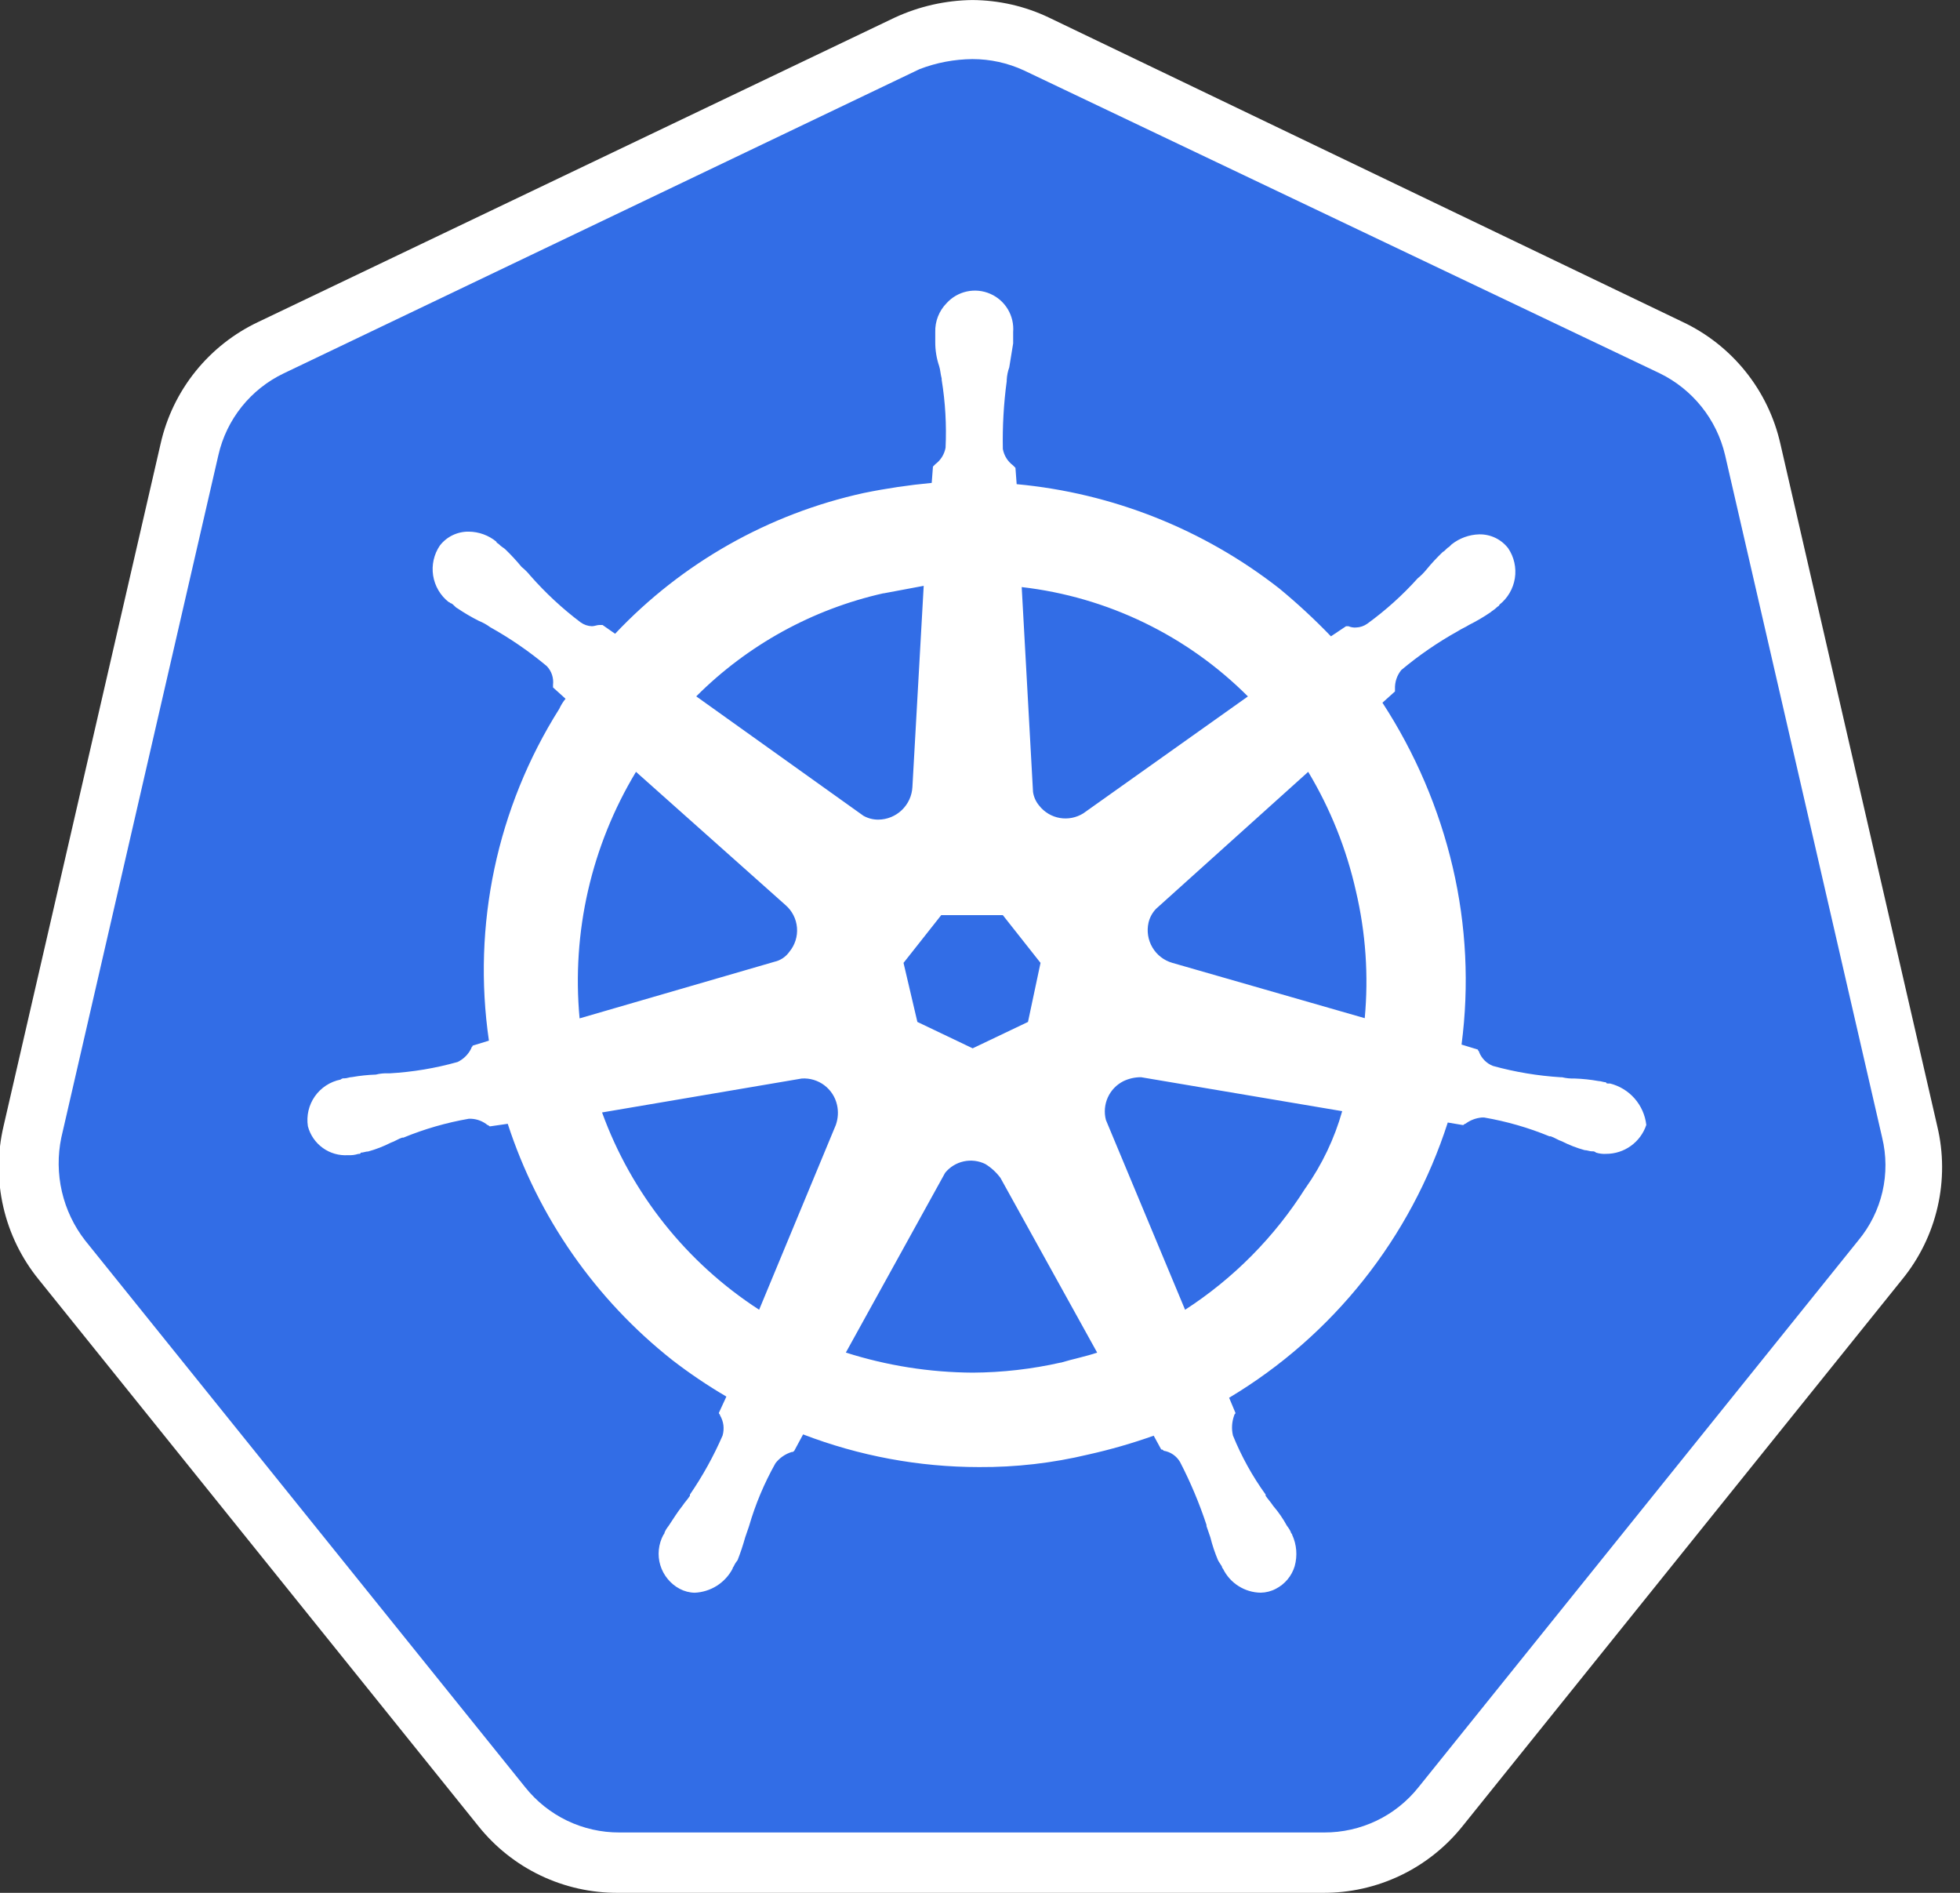
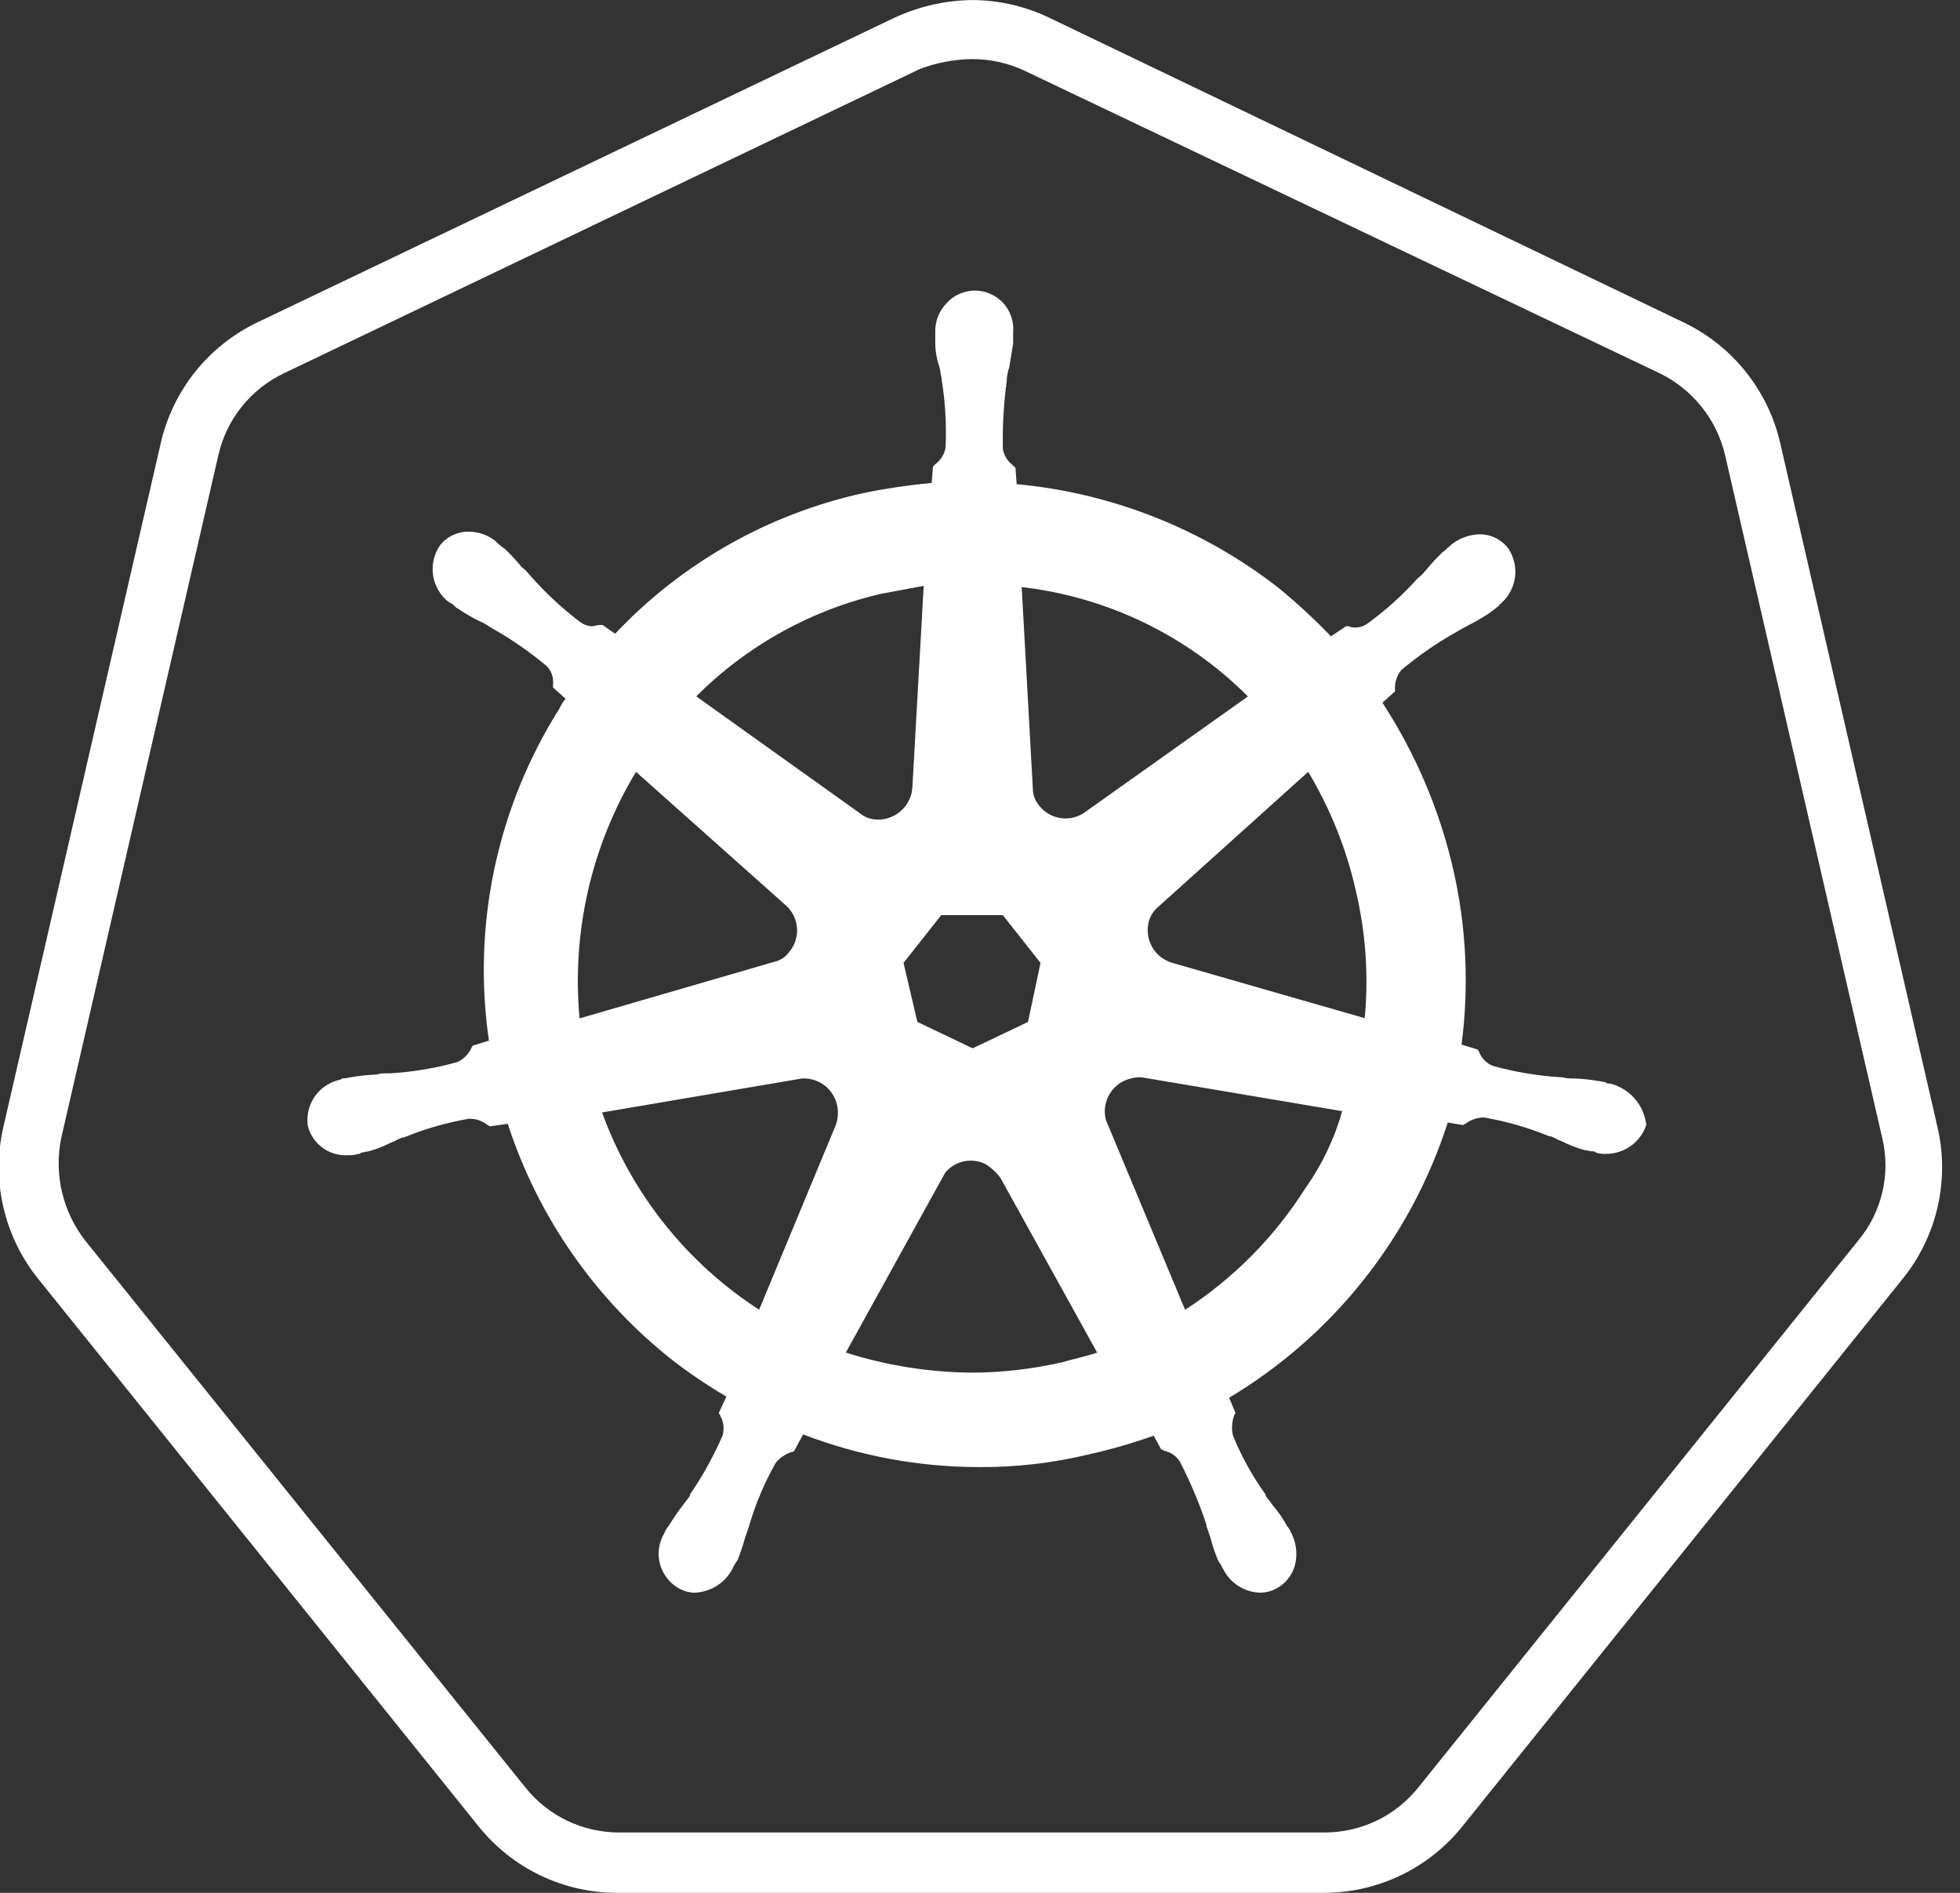
<svg xmlns="http://www.w3.org/2000/svg" width="58" height="56" viewBox="0 0 58 56" fill="none">
  <rect x="0" y="0" width="58" height="56" fill="#333333" stroke="none" />
  <g clip-path="url(#clip0_16355_7523)">
-     <path d="M18.325 55.1C17.66 55.102 17.002 54.952 16.403 54.662C15.804 54.372 15.278 53.95 14.867 53.427L1.853 37.252C1.426 36.728 1.127 36.113 0.979 35.454C0.831 34.796 0.837 34.112 0.997 33.456L5.64 13.267C5.787 12.614 6.081 12.004 6.5 11.482C6.918 10.96 7.45 10.54 8.055 10.255L26.878 1.257C27.48 0.963 28.142 0.811 28.812 0.811C29.482 0.811 30.143 0.963 30.745 1.257L49.561 10.218C50.166 10.503 50.698 10.923 51.117 11.445C51.535 11.967 51.829 12.577 51.976 13.23L56.624 33.422C56.776 34.078 56.777 34.76 56.629 35.417C56.481 36.074 56.187 36.689 55.768 37.217L42.755 53.39C42.338 53.907 41.811 54.325 41.214 54.614C40.615 54.904 39.961 55.057 39.297 55.063L18.325 55.1Z" fill="#326DE6" />
    <path d="M28.774 1.748C29.301 1.748 29.821 1.862 30.299 2.083L49.114 11.044C49.595 11.278 50.018 11.617 50.352 12.034C50.687 12.452 50.924 12.939 51.047 13.459L55.695 33.651C55.824 34.179 55.827 34.73 55.705 35.259C55.582 35.789 55.337 36.282 54.989 36.7L41.975 52.877C41.641 53.296 41.217 53.635 40.734 53.866C40.251 54.097 39.721 54.216 39.186 54.214H18.331C17.795 54.216 17.265 54.097 16.782 53.865C16.299 53.633 15.875 53.294 15.541 52.875L2.521 36.702C2.189 36.276 1.954 35.782 1.832 35.255C1.71 34.729 1.704 34.182 1.815 33.653L6.463 13.462C6.582 12.939 6.818 12.451 7.153 12.032C7.488 11.614 7.913 11.277 8.396 11.046L27.212 2.045C27.711 1.853 28.24 1.754 28.774 1.748ZM28.774 0.001C27.979 0.01 27.195 0.188 26.474 0.522L7.653 9.52C6.927 9.861 6.288 10.363 5.785 10.988C5.283 11.613 4.929 12.345 4.753 13.127L0.105 33.318C-0.08 34.104 -0.083 34.921 0.098 35.708C0.278 36.494 0.637 37.229 1.146 37.855L14.16 54.03C14.655 54.648 15.283 55.147 15.998 55.488C16.713 55.829 17.496 56.004 18.288 56H39.149C39.941 56.004 40.724 55.829 41.438 55.488C42.153 55.147 42.782 54.648 43.277 54.03L56.286 37.855C56.797 37.23 57.157 36.495 57.337 35.708C57.518 34.922 57.515 34.104 57.327 33.318L52.684 13.127C52.507 12.345 52.154 11.613 51.651 10.988C51.148 10.363 50.51 9.861 49.783 9.52L31.042 0.521C30.334 0.182 29.559 0.006 28.774 0.001Z" fill="white" />
    <path d="M47.637 32.056H47.6C47.564 32.056 47.526 32.056 47.526 32.02C47.451 32.02 47.377 31.983 47.303 31.983C47.069 31.941 46.833 31.916 46.596 31.908C46.471 31.912 46.346 31.9 46.225 31.871H46.188C45.509 31.829 44.836 31.717 44.18 31.536C44.087 31.5 44.003 31.445 43.932 31.374C43.862 31.304 43.807 31.22 43.77 31.127C43.77 31.09 43.733 31.09 43.733 31.052L43.25 30.904C43.479 29.155 43.391 27.379 42.99 25.661C42.585 23.929 41.88 22.281 40.909 20.79L41.28 20.456V20.381C41.273 20.178 41.339 19.98 41.467 19.823C41.987 19.388 42.547 19.003 43.14 18.673C43.255 18.598 43.363 18.558 43.475 18.486C43.693 18.377 43.905 18.253 44.107 18.115C44.144 18.078 44.222 18.04 44.294 17.967C44.33 17.93 44.368 17.93 44.368 17.892C44.615 17.698 44.779 17.417 44.828 17.106C44.876 16.796 44.805 16.478 44.628 16.218C44.527 16.088 44.397 15.983 44.249 15.912C44.1 15.841 43.937 15.806 43.773 15.809C43.475 15.817 43.188 15.922 42.955 16.107L42.88 16.181C42.805 16.218 42.765 16.297 42.694 16.33C42.523 16.494 42.361 16.668 42.211 16.851C42.133 16.947 42.046 17.034 41.951 17.111C41.504 17.608 41.005 18.057 40.464 18.45C40.366 18.521 40.249 18.561 40.129 18.565C40.053 18.571 39.976 18.558 39.906 18.528H39.831L39.385 18.826C38.904 18.326 38.395 17.854 37.859 17.412C35.618 15.659 32.919 14.587 30.085 14.324L30.049 13.841L29.974 13.766C29.817 13.648 29.711 13.476 29.676 13.283C29.663 12.612 29.701 11.94 29.791 11.275V11.238C29.798 11.111 29.823 10.986 29.866 10.867C29.902 10.643 29.941 10.42 29.981 10.16V9.826C30 9.589 29.945 9.353 29.824 9.15C29.702 8.946 29.52 8.786 29.302 8.692C29.085 8.597 28.843 8.573 28.612 8.623C28.38 8.673 28.17 8.794 28.011 8.97C27.9 9.083 27.814 9.217 27.756 9.364C27.699 9.511 27.671 9.668 27.676 9.826V10.123C27.675 10.364 27.714 10.602 27.791 10.83C27.828 10.945 27.828 11.053 27.866 11.201V11.238C27.974 11.902 28.013 12.575 27.981 13.246C27.946 13.439 27.839 13.612 27.683 13.729L27.608 13.804L27.571 14.287C26.897 14.35 26.226 14.449 25.563 14.585C22.746 15.201 20.181 16.653 18.202 18.75L17.83 18.49H17.739C17.665 18.49 17.591 18.527 17.516 18.527C17.396 18.523 17.279 18.483 17.181 18.412C16.64 18.004 16.141 17.541 15.694 17.032C15.617 16.936 15.53 16.849 15.434 16.772C15.284 16.589 15.122 16.415 14.951 16.25C14.915 16.214 14.836 16.176 14.765 16.102C14.728 16.065 14.69 16.065 14.69 16.027C14.46 15.837 14.171 15.732 13.873 15.729C13.708 15.726 13.545 15.762 13.396 15.833C13.248 15.904 13.118 16.009 13.017 16.139C12.84 16.399 12.769 16.716 12.817 17.027C12.866 17.337 13.03 17.618 13.277 17.812C13.313 17.812 13.313 17.849 13.351 17.849C13.426 17.886 13.466 17.964 13.538 17.998C13.74 18.135 13.952 18.259 14.17 18.369C14.289 18.417 14.402 18.479 14.505 18.555C15.098 18.886 15.658 19.271 16.179 19.706C16.249 19.779 16.303 19.867 16.335 19.963C16.367 20.06 16.377 20.163 16.365 20.264V20.338L16.736 20.673C16.661 20.763 16.599 20.864 16.55 20.971C14.708 23.89 13.97 27.372 14.468 30.788L13.985 30.936C13.985 30.973 13.948 30.973 13.948 31.011C13.863 31.19 13.718 31.335 13.539 31.42C12.884 31.604 12.21 31.716 11.531 31.755H11.494C11.369 31.749 11.244 31.761 11.122 31.792C10.886 31.8 10.649 31.825 10.416 31.866C10.341 31.866 10.268 31.903 10.193 31.903C10.172 31.9 10.151 31.902 10.131 31.908C10.111 31.915 10.093 31.926 10.078 31.94C9.77 32.001 9.498 32.179 9.317 32.436C9.137 32.693 9.063 33.01 9.111 33.32C9.179 33.579 9.335 33.806 9.552 33.962C9.769 34.119 10.034 34.194 10.301 34.176C10.402 34.182 10.503 34.17 10.599 34.139C10.636 34.139 10.674 34.139 10.674 34.102C10.749 34.102 10.822 34.066 10.897 34.066C11.128 34.002 11.352 33.915 11.566 33.806C11.681 33.769 11.79 33.691 11.901 33.657H11.938C12.56 33.401 13.208 33.214 13.871 33.099H13.946C14.123 33.108 14.292 33.174 14.429 33.286C14.466 33.286 14.466 33.323 14.504 33.323L15.025 33.248C15.923 36.008 17.618 38.44 19.896 40.239C20.405 40.632 20.939 40.992 21.495 41.318L21.272 41.801C21.272 41.837 21.308 41.837 21.308 41.875C21.36 41.964 21.394 42.063 21.407 42.165C21.419 42.267 21.411 42.371 21.383 42.47C21.117 43.082 20.793 43.667 20.416 44.217V44.254C20.341 44.369 20.267 44.44 20.193 44.552C20.044 44.738 19.933 44.923 19.783 45.147C19.737 45.203 19.698 45.266 19.668 45.333C19.665 45.361 19.652 45.387 19.631 45.408C19.558 45.544 19.512 45.694 19.496 45.849C19.48 46.003 19.495 46.159 19.54 46.308C19.585 46.456 19.659 46.594 19.758 46.714C19.856 46.834 19.977 46.934 20.114 47.006C20.252 47.079 20.405 47.119 20.561 47.121C20.792 47.11 21.016 47.039 21.212 46.916C21.407 46.792 21.568 46.619 21.676 46.415C21.68 46.387 21.693 46.361 21.713 46.34C21.743 46.273 21.782 46.211 21.828 46.154C21.914 45.935 21.988 45.711 22.051 45.485L22.166 45.15C22.354 44.502 22.616 43.879 22.947 43.291C23.069 43.132 23.238 43.015 23.43 42.957C23.467 42.957 23.467 42.957 23.505 42.92L23.765 42.437C25.427 43.075 27.191 43.403 28.971 43.404C30.06 43.411 31.147 43.286 32.206 43.032C32.862 42.886 33.507 42.7 34.14 42.475L34.363 42.884C34.4 42.884 34.4 42.884 34.438 42.921C34.538 42.938 34.633 42.976 34.717 43.034C34.8 43.092 34.87 43.168 34.921 43.256C35.23 43.854 35.491 44.475 35.702 45.114V45.149L35.817 45.483C35.874 45.712 35.949 45.936 36.04 46.153C36.077 46.228 36.115 46.268 36.155 46.339C36.159 46.367 36.172 46.394 36.192 46.414C36.295 46.623 36.453 46.8 36.65 46.924C36.847 47.049 37.074 47.117 37.307 47.12C37.463 47.117 37.616 47.078 37.754 47.005C37.887 46.937 38.005 46.843 38.101 46.728C38.197 46.613 38.269 46.479 38.312 46.336C38.398 46.027 38.372 45.697 38.237 45.407C38.237 45.37 38.2 45.37 38.2 45.332C38.17 45.265 38.132 45.202 38.085 45.145C37.97 44.933 37.833 44.734 37.675 44.551C37.601 44.436 37.527 44.364 37.452 44.253V44.216C37.061 43.675 36.736 43.088 36.485 42.469C36.439 42.271 36.452 42.065 36.522 41.874C36.522 41.837 36.559 41.837 36.559 41.8L36.372 41.353C39.446 39.514 41.746 36.62 42.842 33.21L43.288 33.285C43.325 33.285 43.325 33.248 43.363 33.248C43.504 33.142 43.671 33.078 43.846 33.062H43.921C44.582 33.176 45.229 33.362 45.85 33.618H45.887C46.002 33.655 46.11 33.733 46.221 33.767C46.435 33.876 46.659 33.963 46.891 34.027C46.965 34.027 47.039 34.063 47.114 34.063C47.135 34.06 47.156 34.062 47.176 34.068C47.196 34.075 47.214 34.086 47.229 34.1C47.325 34.131 47.426 34.143 47.527 34.137C47.79 34.138 48.047 34.055 48.26 33.902C48.474 33.748 48.634 33.531 48.717 33.281C48.684 32.991 48.563 32.718 48.37 32.498C48.177 32.279 47.922 32.124 47.638 32.054L47.637 32.056ZM30.42 30.234L28.783 31.015L27.147 30.234L26.737 28.487L27.853 27.074H29.675L30.791 28.487L30.42 30.234ZM40.125 26.367C40.414 27.597 40.502 28.865 40.385 30.123L34.693 28.487C34.446 28.417 34.234 28.254 34.103 28.032C33.972 27.811 33.93 27.548 33.987 27.297C34.023 27.143 34.1 27.002 34.21 26.887L38.712 22.835C39.369 23.929 39.846 25.122 40.125 26.367ZM36.928 20.604L32.057 24.063C31.85 24.192 31.603 24.241 31.363 24.2C31.123 24.159 30.906 24.03 30.755 23.839C30.656 23.723 30.591 23.581 30.569 23.43L30.234 17.369C32.766 17.66 35.126 18.801 36.928 20.604ZM26.144 17.555C26.553 17.48 26.925 17.407 27.334 17.332L27 23.282C26.987 23.54 26.876 23.784 26.689 23.964C26.503 24.144 26.254 24.246 25.995 24.249C25.839 24.251 25.685 24.211 25.549 24.134L20.603 20.602C22.124 19.081 24.045 18.023 26.144 17.552V17.555ZM18.82 22.835L23.245 26.777C23.441 26.946 23.563 27.186 23.584 27.444C23.606 27.702 23.525 27.958 23.36 28.157C23.254 28.309 23.095 28.415 22.914 28.455L17.151 30.129C16.914 27.581 17.499 25.026 18.82 22.835ZM17.816 32.912L23.728 31.908C23.966 31.893 24.202 31.964 24.393 32.107C24.583 32.25 24.717 32.456 24.769 32.689C24.814 32.887 24.801 33.093 24.733 33.284L22.464 38.749C20.32 37.361 18.688 35.313 17.816 32.912ZM31.389 40.312C30.534 40.505 29.662 40.605 28.786 40.61C27.511 40.603 26.245 40.403 25.03 40.016L27.968 34.698C28.108 34.526 28.301 34.407 28.518 34.36C28.734 34.313 28.96 34.34 29.158 34.438C29.332 34.545 29.484 34.684 29.605 34.848L32.467 40.017C32.133 40.132 31.761 40.203 31.389 40.315V40.312ZM38.635 35.143C37.722 36.59 36.505 37.821 35.069 38.75L32.726 33.135C32.668 32.913 32.688 32.677 32.782 32.468C32.877 32.258 33.041 32.088 33.247 31.985C33.41 31.908 33.588 31.868 33.768 31.87L39.718 32.874C39.489 33.686 39.123 34.453 38.638 35.142L38.635 35.143Z" fill="white" />
  </g>
  <defs>
    <clipPath id="clip0_16355_7523">
      <rect width="57.509" height="56" fill="white" transform="translate(-0.027)" />
    </clipPath>
  </defs>
</svg>